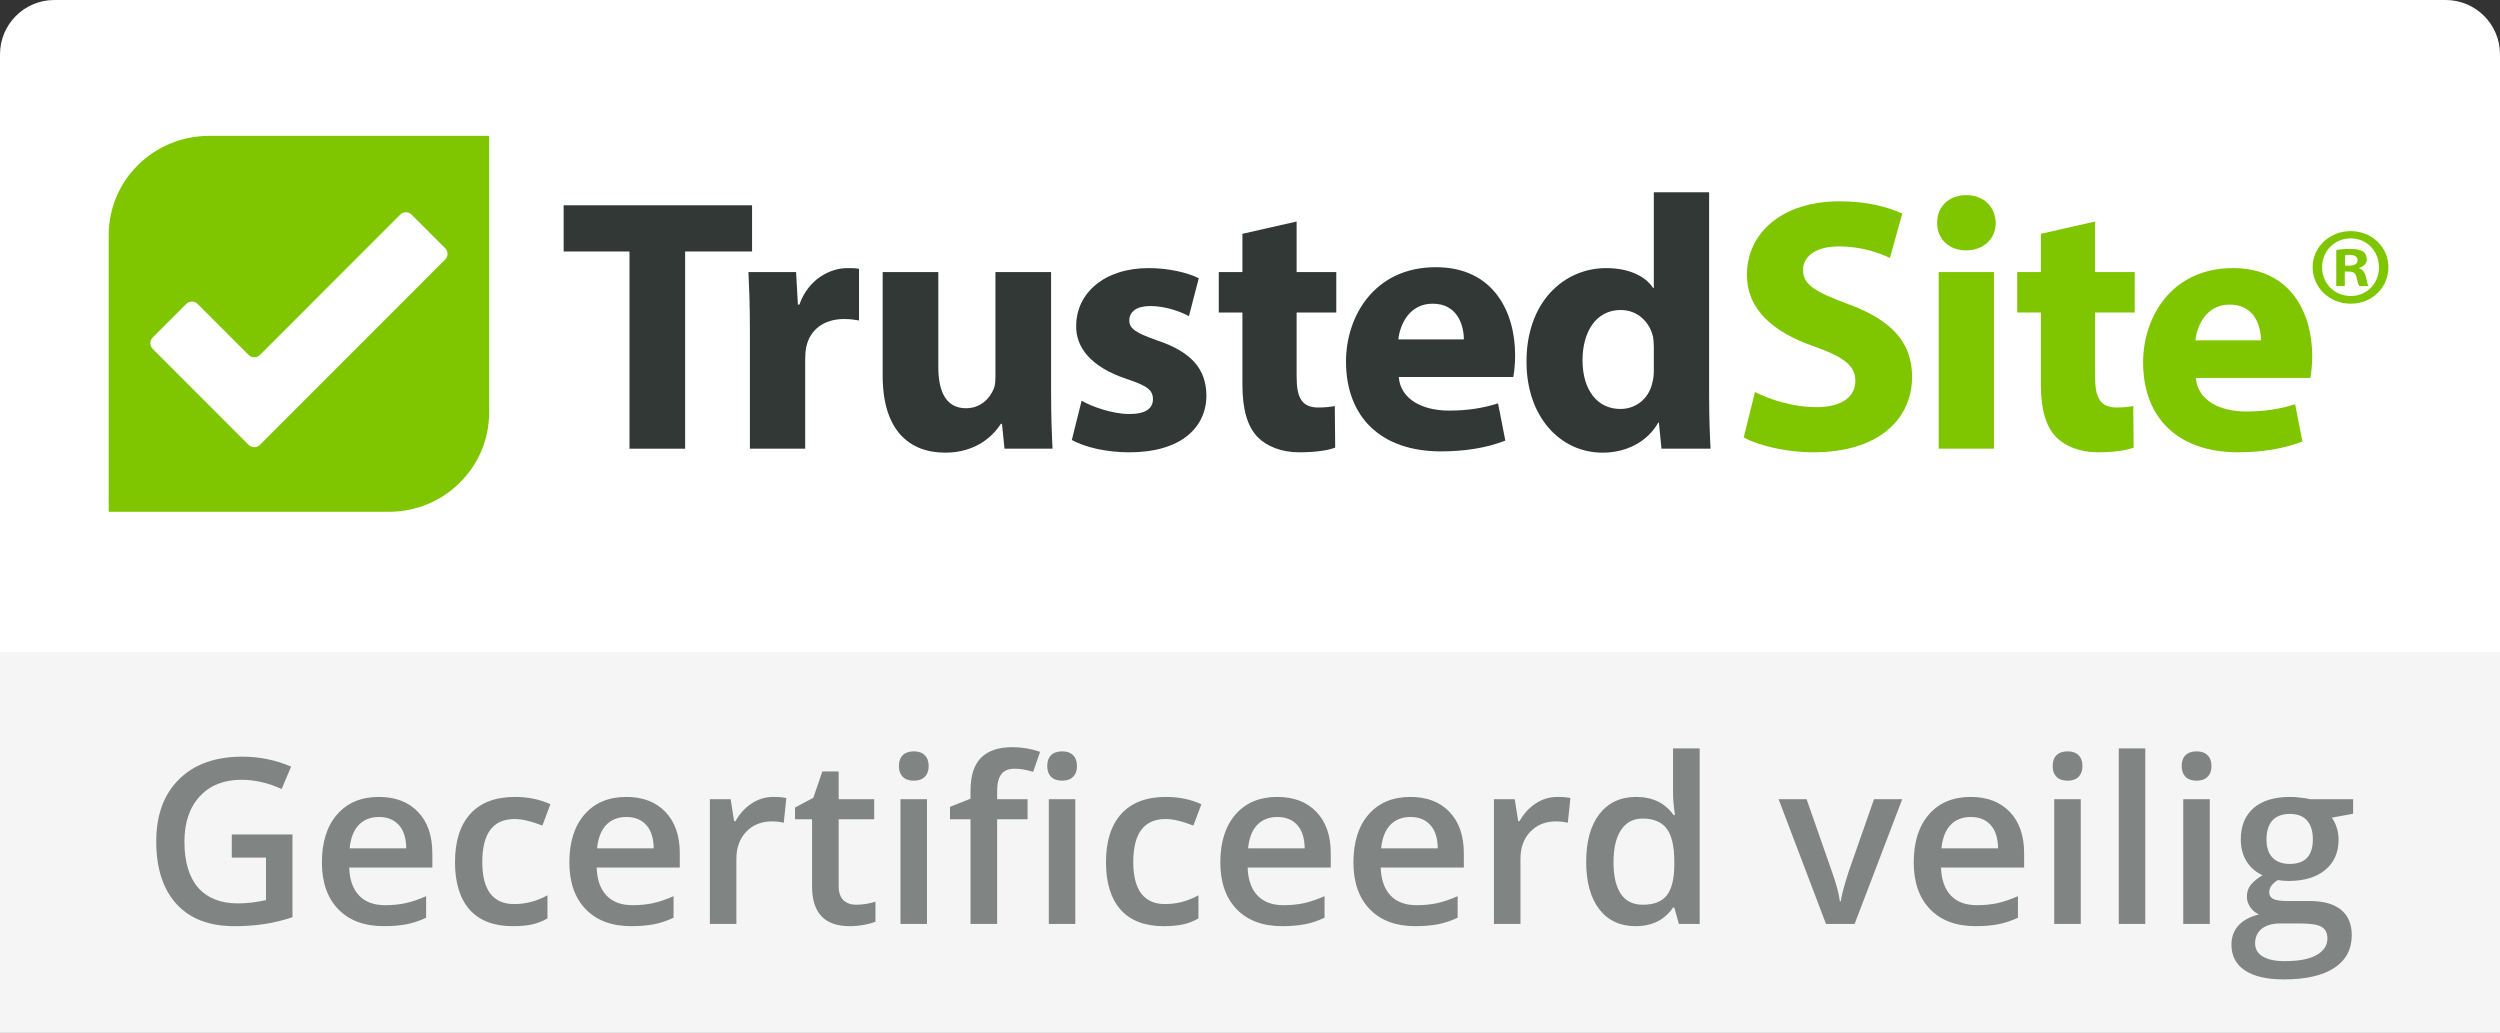
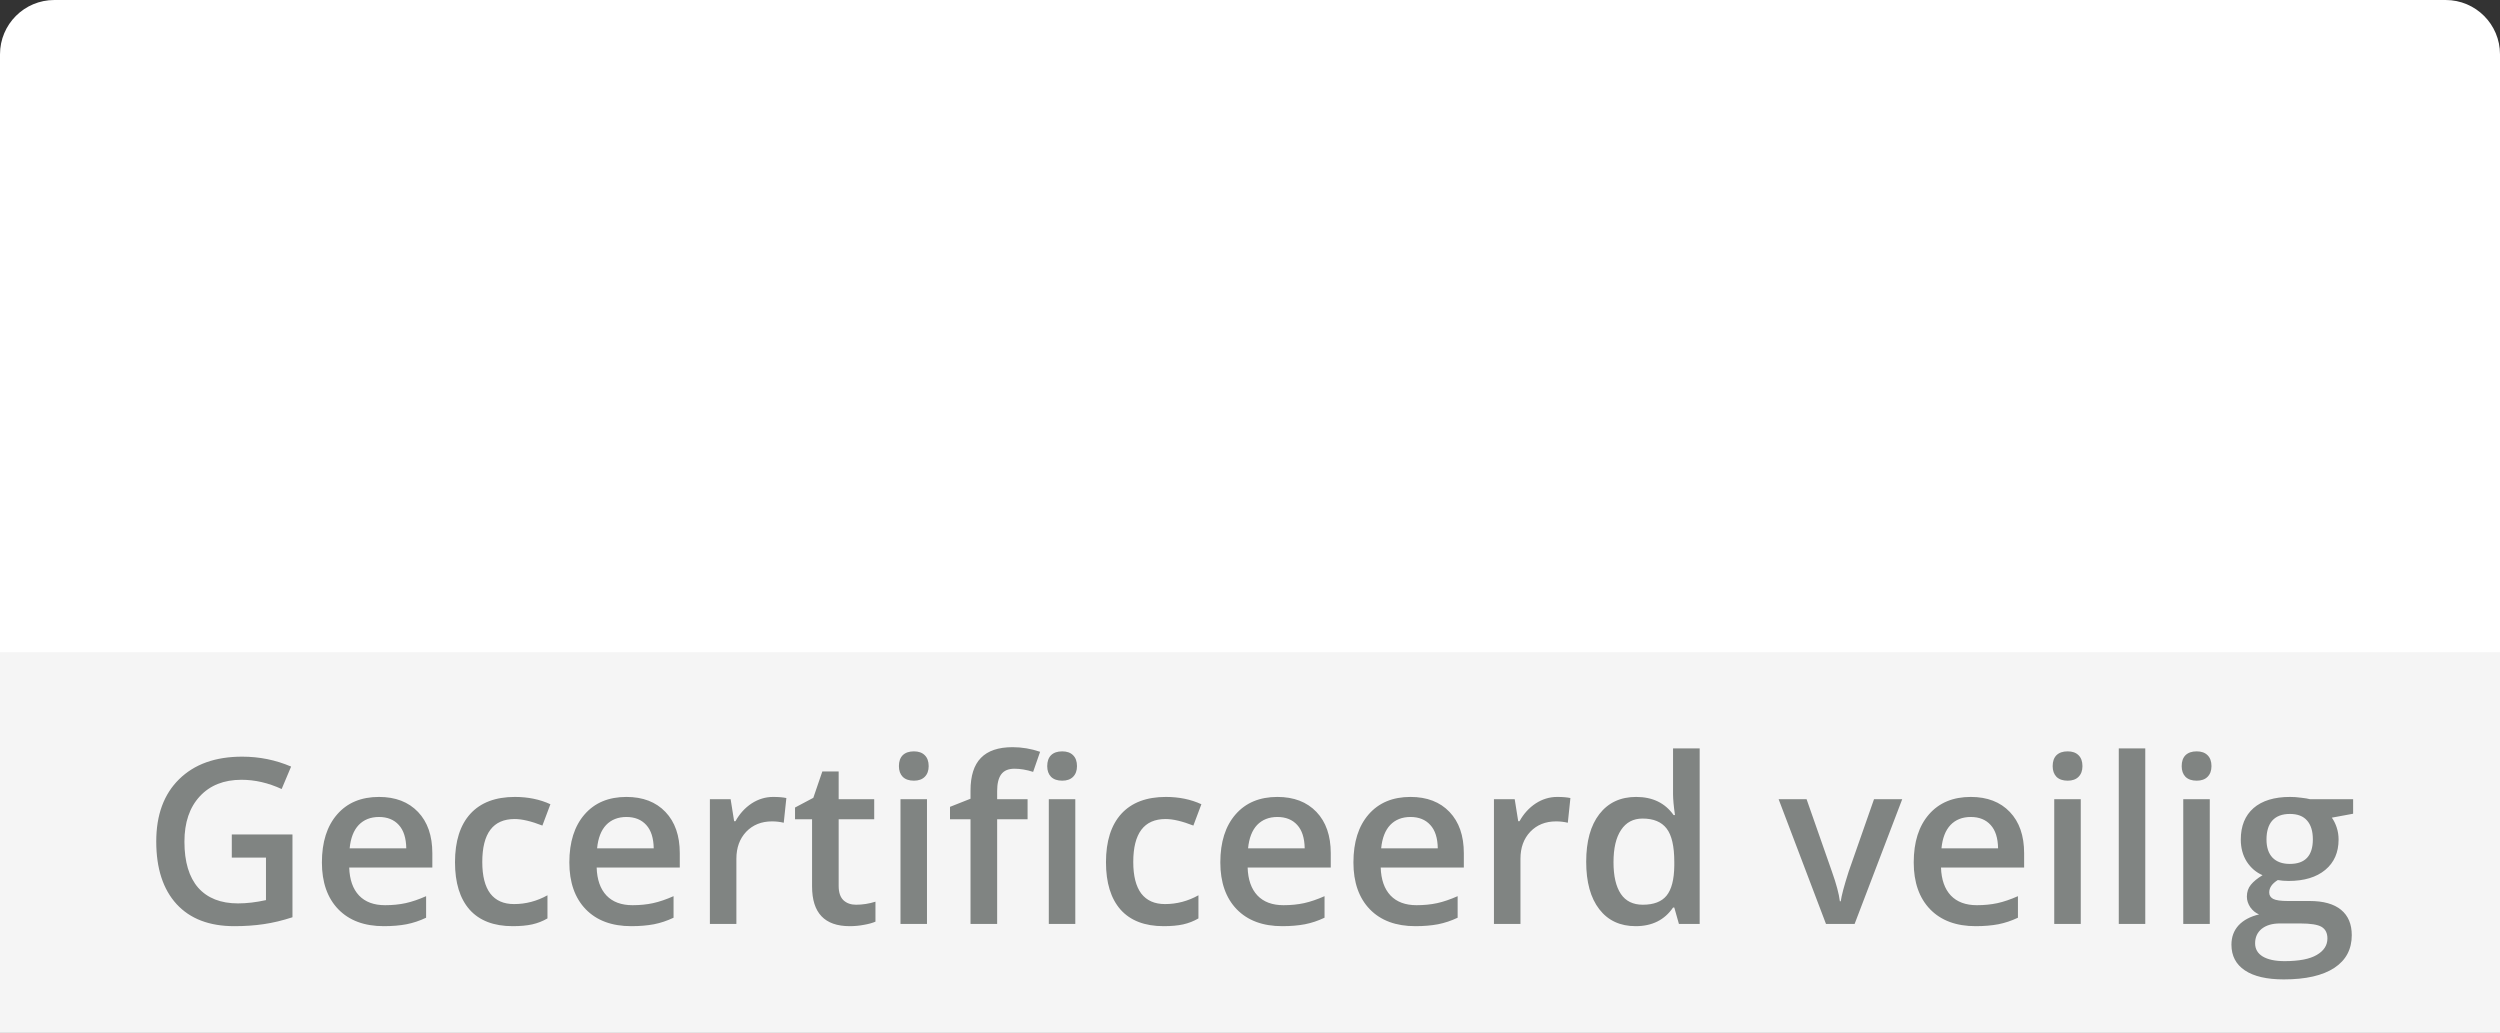
<svg xmlns="http://www.w3.org/2000/svg" width="92" height="38" viewBox="0 0 92 38" fill="none">
  <rect x="0" y="0" width="92" height="38" fill="#333333" stroke="none" />
  <path d="M0 2C0 0.895 0.895 0 2 0H90C91.105 0 92 0.895 92 2V38H0V2Z" fill="white" />
  <rect y="24" width="92" height="14" fill="#F5F5F5" />
  <path d="M8.53 30.709H10.763V33.755C10.398 33.874 10.046 33.959 9.709 34.008C9.374 34.058 9.012 34.083 8.622 34.083C7.703 34.083 6.995 33.812 6.497 33.27C5.999 32.724 5.75 31.957 5.75 30.966C5.75 29.989 6.03 29.226 6.592 28.675C7.154 28.122 7.927 27.845 8.912 27.845C9.546 27.845 10.146 27.967 10.713 28.21L10.365 29.036C9.872 28.809 9.38 28.696 8.887 28.696C8.24 28.696 7.728 28.899 7.352 29.306C6.975 29.713 6.787 30.269 6.787 30.974C6.787 31.716 6.956 32.28 7.293 32.668C7.634 33.052 8.122 33.245 8.759 33.245C9.08 33.245 9.423 33.205 9.788 33.124V31.56H8.53V30.709ZM14.125 34.083C13.411 34.083 12.852 33.876 12.448 33.46C12.047 33.043 11.846 32.468 11.846 31.738C11.846 30.988 12.033 30.399 12.407 29.97C12.78 29.541 13.293 29.327 13.947 29.327C14.553 29.327 15.031 29.511 15.383 29.879C15.734 30.247 15.91 30.753 15.91 31.398V31.925H12.851C12.865 32.37 12.985 32.713 13.212 32.954C13.439 33.192 13.758 33.311 14.171 33.311C14.442 33.311 14.694 33.286 14.926 33.236C15.161 33.184 15.413 33.098 15.681 32.979V33.772C15.443 33.885 15.203 33.965 14.959 34.013C14.716 34.059 14.438 34.083 14.125 34.083ZM13.947 30.065C13.637 30.065 13.388 30.164 13.2 30.36C13.014 30.557 12.903 30.843 12.867 31.219H14.951C14.945 30.84 14.854 30.554 14.677 30.36C14.5 30.164 14.256 30.065 13.947 30.065ZM18.869 34.083C18.174 34.083 17.646 33.881 17.283 33.477C16.924 33.07 16.744 32.488 16.744 31.73C16.744 30.958 16.932 30.364 17.308 29.949C17.687 29.534 18.234 29.327 18.948 29.327C19.432 29.327 19.868 29.417 20.255 29.596L19.96 30.381C19.548 30.22 19.208 30.14 18.939 30.14C18.145 30.14 17.748 30.667 17.748 31.721C17.748 32.236 17.846 32.623 18.043 32.883C18.242 33.141 18.533 33.27 18.915 33.27C19.349 33.27 19.76 33.162 20.147 32.946V33.797C19.973 33.899 19.786 33.972 19.587 34.017C19.39 34.061 19.151 34.083 18.869 34.083ZM23.231 34.083C22.517 34.083 21.958 33.876 21.554 33.46C21.153 33.043 20.952 32.468 20.952 31.738C20.952 30.988 21.139 30.399 21.513 29.97C21.886 29.541 22.399 29.327 23.052 29.327C23.658 29.327 24.137 29.511 24.488 29.879C24.84 30.247 25.016 30.753 25.016 31.398V31.925H21.957C21.971 32.37 22.091 32.713 22.318 32.954C22.545 33.192 22.864 33.311 23.277 33.311C23.548 33.311 23.8 33.286 24.032 33.236C24.267 33.184 24.519 33.098 24.787 32.979V33.772C24.549 33.885 24.309 33.965 24.065 34.013C23.822 34.059 23.544 34.083 23.231 34.083ZM23.052 30.065C22.743 30.065 22.494 30.164 22.305 30.36C22.12 30.557 22.009 30.843 21.973 31.219H24.057C24.051 30.84 23.96 30.554 23.783 30.36C23.606 30.164 23.362 30.065 23.052 30.065ZM28.452 29.327C28.649 29.327 28.811 29.34 28.938 29.368L28.842 30.277C28.704 30.244 28.56 30.227 28.411 30.227C28.02 30.227 27.704 30.355 27.46 30.609C27.22 30.864 27.099 31.194 27.099 31.601V34H26.124V29.41H26.887L27.016 30.219H27.066C27.218 29.945 27.416 29.728 27.659 29.567C27.906 29.407 28.17 29.327 28.452 29.327ZM31.503 33.294C31.741 33.294 31.979 33.257 32.217 33.182V33.917C32.109 33.964 31.969 34.003 31.797 34.033C31.629 34.066 31.453 34.083 31.27 34.083C30.346 34.083 29.884 33.596 29.884 32.622V30.148H29.257V29.717L29.93 29.36L30.262 28.389H30.863V29.41H32.171V30.148H30.863V32.605C30.863 32.841 30.922 33.015 31.038 33.128C31.157 33.239 31.312 33.294 31.503 33.294ZM34.113 34H33.138V29.41H34.113V34ZM33.08 28.194C33.08 28.019 33.127 27.885 33.221 27.791C33.318 27.697 33.455 27.65 33.632 27.65C33.803 27.65 33.936 27.697 34.03 27.791C34.127 27.885 34.175 28.019 34.175 28.194C34.175 28.36 34.127 28.491 34.03 28.588C33.936 28.682 33.803 28.729 33.632 28.729C33.455 28.729 33.318 28.682 33.221 28.588C33.127 28.491 33.08 28.36 33.08 28.194ZM37.815 30.148H36.695V34H35.715V30.148H34.96V29.692L35.715 29.393V29.094C35.715 28.552 35.843 28.151 36.097 27.891C36.352 27.628 36.74 27.496 37.263 27.496C37.606 27.496 37.944 27.553 38.276 27.666L38.019 28.405C37.778 28.328 37.548 28.289 37.33 28.289C37.108 28.289 36.947 28.358 36.844 28.497C36.745 28.632 36.695 28.837 36.695 29.111V29.41H37.815V30.148ZM39.571 34H38.596V29.41H39.571V34ZM38.538 28.194C38.538 28.019 38.585 27.885 38.679 27.791C38.776 27.697 38.913 27.65 39.09 27.65C39.261 27.65 39.394 27.697 39.488 27.791C39.585 27.885 39.633 28.019 39.633 28.194C39.633 28.36 39.585 28.491 39.488 28.588C39.394 28.682 39.261 28.729 39.09 28.729C38.913 28.729 38.776 28.682 38.679 28.588C38.585 28.491 38.538 28.36 38.538 28.194ZM42.825 34.083C42.13 34.083 41.602 33.881 41.239 33.477C40.88 33.07 40.7 32.488 40.7 31.73C40.7 30.958 40.888 30.364 41.264 29.949C41.644 29.534 42.19 29.327 42.904 29.327C43.388 29.327 43.824 29.417 44.211 29.596L43.916 30.381C43.504 30.22 43.164 30.14 42.895 30.14C42.101 30.14 41.704 30.667 41.704 31.721C41.704 32.236 41.803 32.623 41.999 32.883C42.198 33.141 42.489 33.27 42.871 33.27C43.305 33.27 43.716 33.162 44.103 32.946V33.797C43.929 33.899 43.742 33.972 43.543 34.017C43.346 34.061 43.107 34.083 42.825 34.083ZM47.187 34.083C46.473 34.083 45.914 33.876 45.51 33.46C45.109 33.043 44.908 32.468 44.908 31.738C44.908 30.988 45.095 30.399 45.469 29.97C45.842 29.541 46.356 29.327 47.008 29.327C47.614 29.327 48.093 29.511 48.445 29.879C48.796 30.247 48.972 30.753 48.972 31.398V31.925H45.913C45.927 32.37 46.047 32.713 46.274 32.954C46.501 33.192 46.82 33.311 47.233 33.311C47.504 33.311 47.756 33.286 47.988 33.236C48.223 33.184 48.475 33.098 48.743 32.979V33.772C48.505 33.885 48.265 33.965 48.021 34.013C47.778 34.059 47.5 34.083 47.187 34.083ZM47.008 30.065C46.699 30.065 46.45 30.164 46.261 30.36C46.076 30.557 45.965 30.843 45.929 31.219H48.013C48.007 30.84 47.916 30.554 47.739 30.36C47.562 30.164 47.318 30.065 47.008 30.065ZM52.084 34.083C51.371 34.083 50.812 33.876 50.408 33.46C50.007 33.043 49.806 32.468 49.806 31.738C49.806 30.988 49.993 30.399 50.366 29.97C50.74 29.541 51.253 29.327 51.906 29.327C52.512 29.327 52.991 29.511 53.342 29.879C53.693 30.247 53.869 30.753 53.869 31.398V31.925H50.81C50.824 32.37 50.944 32.713 51.171 32.954C51.398 33.192 51.718 33.311 52.13 33.311C52.401 33.311 52.653 33.286 52.886 33.236C53.121 33.184 53.373 33.098 53.641 32.979V33.772C53.403 33.885 53.162 33.965 52.919 34.013C52.675 34.059 52.397 34.083 52.084 34.083ZM51.906 30.065C51.596 30.065 51.347 30.164 51.159 30.36C50.974 30.557 50.863 30.843 50.827 31.219H52.91C52.905 30.84 52.814 30.554 52.636 30.36C52.459 30.164 52.216 30.065 51.906 30.065ZM57.306 29.327C57.502 29.327 57.664 29.34 57.791 29.368L57.696 30.277C57.557 30.244 57.414 30.227 57.264 30.227C56.874 30.227 56.557 30.355 56.314 30.609C56.073 30.864 55.953 31.194 55.953 31.601V34H54.977V29.41H55.741L55.87 30.219H55.919C56.072 29.945 56.269 29.728 56.513 29.567C56.759 29.407 57.023 29.327 57.306 29.327ZM60.194 34.083C59.622 34.083 59.175 33.876 58.854 33.46C58.533 33.045 58.372 32.463 58.372 31.713C58.372 30.96 58.534 30.375 58.858 29.957C59.184 29.537 59.635 29.327 60.211 29.327C60.814 29.327 61.273 29.549 61.589 29.995H61.639C61.592 29.666 61.568 29.405 61.568 29.215V27.542H62.548V34H61.784L61.614 33.398H61.568C61.255 33.855 60.797 34.083 60.194 34.083ZM60.456 33.294C60.857 33.294 61.149 33.182 61.331 32.958C61.514 32.731 61.608 32.365 61.614 31.858V31.721C61.614 31.143 61.52 30.732 61.331 30.489C61.143 30.245 60.849 30.123 60.447 30.123C60.104 30.123 59.84 30.263 59.655 30.543C59.469 30.819 59.377 31.215 59.377 31.73C59.377 32.239 59.467 32.628 59.647 32.896C59.826 33.162 60.096 33.294 60.456 33.294ZM67.196 34L65.453 29.41H66.482L67.416 32.078C67.576 32.527 67.673 32.889 67.707 33.166H67.74C67.765 32.967 67.862 32.604 68.03 32.078L68.964 29.41H70.002L68.25 34H67.196ZM72.704 34.083C71.99 34.083 71.431 33.876 71.027 33.46C70.626 33.043 70.425 32.468 70.425 31.738C70.425 30.988 70.612 30.399 70.985 29.97C71.359 29.541 71.872 29.327 72.525 29.327C73.131 29.327 73.61 29.511 73.961 29.879C74.313 30.247 74.488 30.753 74.488 31.398V31.925H71.429C71.443 32.37 71.564 32.713 71.79 32.954C72.017 33.192 72.337 33.311 72.749 33.311C73.02 33.311 73.272 33.286 73.505 33.236C73.74 33.184 73.992 33.098 74.26 32.979V33.772C74.022 33.885 73.781 33.965 73.538 34.013C73.294 34.059 73.016 34.083 72.704 34.083ZM72.525 30.065C72.215 30.065 71.966 30.164 71.778 30.36C71.593 30.557 71.482 30.843 71.446 31.219H73.529C73.524 30.84 73.433 30.554 73.256 30.36C73.079 30.164 72.835 30.065 72.525 30.065ZM76.572 34H75.596V29.41H76.572V34ZM75.538 28.194C75.538 28.019 75.585 27.885 75.679 27.791C75.776 27.697 75.913 27.65 76.09 27.65C76.262 27.65 76.395 27.697 76.489 27.791C76.586 27.885 76.634 28.019 76.634 28.194C76.634 28.36 76.586 28.491 76.489 28.588C76.395 28.682 76.262 28.729 76.09 28.729C75.913 28.729 75.776 28.682 75.679 28.588C75.585 28.491 75.538 28.36 75.538 28.194ZM78.946 34H77.971V27.542H78.946V34ZM81.32 34H80.344V29.41H81.32V34ZM80.286 28.194C80.286 28.019 80.333 27.885 80.427 27.791C80.524 27.697 80.661 27.65 80.838 27.65C81.01 27.65 81.143 27.697 81.237 27.791C81.334 27.885 81.382 28.019 81.382 28.194C81.382 28.36 81.334 28.491 81.237 28.588C81.143 28.682 81.01 28.729 80.838 28.729C80.661 28.729 80.524 28.682 80.427 28.588C80.333 28.491 80.286 28.36 80.286 28.194ZM86.595 29.41V29.945L85.811 30.09C85.882 30.187 85.942 30.306 85.989 30.447C86.036 30.588 86.06 30.738 86.06 30.895C86.06 31.369 85.896 31.741 85.57 32.012C85.243 32.283 84.794 32.419 84.221 32.419C84.074 32.419 83.942 32.408 83.823 32.386C83.612 32.516 83.507 32.668 83.507 32.842C83.507 32.947 83.555 33.026 83.652 33.079C83.752 33.131 83.933 33.157 84.196 33.157H84.997C85.503 33.157 85.888 33.265 86.151 33.481C86.414 33.697 86.545 34.008 86.545 34.415C86.545 34.935 86.331 35.336 85.902 35.619C85.473 35.901 84.853 36.042 84.043 36.042C83.417 36.042 82.94 35.931 82.611 35.71C82.281 35.489 82.117 35.173 82.117 34.764C82.117 34.481 82.205 34.243 82.382 34.05C82.562 33.859 82.813 33.726 83.133 33.651C83.004 33.596 82.896 33.508 82.81 33.386C82.727 33.261 82.685 33.131 82.685 32.996C82.685 32.824 82.734 32.679 82.831 32.56C82.927 32.441 83.071 32.323 83.262 32.207C83.024 32.105 82.831 31.939 82.681 31.709C82.534 31.477 82.461 31.205 82.461 30.895C82.461 30.398 82.618 30.012 82.93 29.738C83.246 29.464 83.694 29.327 84.275 29.327C84.405 29.327 84.54 29.336 84.682 29.356C84.826 29.372 84.933 29.39 85.005 29.41H86.595ZM82.988 34.714C82.988 34.924 83.082 35.086 83.27 35.2C83.461 35.313 83.728 35.37 84.072 35.37C84.603 35.37 84.999 35.294 85.258 35.141C85.519 34.989 85.649 34.787 85.649 34.535C85.649 34.336 85.577 34.194 85.433 34.108C85.292 34.025 85.028 33.983 84.64 33.983H83.901C83.622 33.983 83.399 34.048 83.233 34.178C83.07 34.311 82.988 34.49 82.988 34.714ZM83.407 30.895C83.407 31.183 83.481 31.405 83.627 31.56C83.777 31.715 83.99 31.792 84.267 31.792C84.831 31.792 85.113 31.49 85.113 30.887C85.113 30.588 85.043 30.359 84.902 30.198C84.763 30.035 84.552 29.953 84.267 29.953C83.984 29.953 83.77 30.034 83.623 30.194C83.479 30.355 83.407 30.588 83.407 30.895Z" fill="#808482" />
  <g clip-path="url(#clip0)">
-     <path fill-rule="evenodd" clip-rule="evenodd" d="M86.288 9.994V10.528H85.974V9.201C86.098 9.177 86.272 9.161 86.495 9.161C86.752 9.161 86.868 9.201 86.967 9.258C87.041 9.314 87.099 9.42 87.099 9.549C87.099 9.695 86.983 9.808 86.818 9.857V9.873C86.95 9.921 87.025 10.018 87.066 10.197C87.107 10.399 87.132 10.48 87.165 10.528H86.826C86.785 10.48 86.76 10.358 86.719 10.205C86.694 10.059 86.611 9.994 86.437 9.994H86.288ZM86.297 9.395V9.776H86.445C86.619 9.776 86.76 9.719 86.76 9.581C86.76 9.46 86.669 9.379 86.47 9.379C86.388 9.379 86.33 9.387 86.297 9.395ZM86.504 8.505C87.29 8.505 87.893 9.096 87.893 9.832C87.893 10.585 87.29 11.176 86.504 11.176C85.726 11.176 85.105 10.585 85.105 9.832C85.105 9.096 85.726 8.505 86.504 8.505ZM86.504 8.772C85.9 8.772 85.453 9.25 85.453 9.832C85.453 10.423 85.9 10.893 86.512 10.893C87.107 10.893 87.546 10.423 87.546 9.84C87.546 9.25 87.107 8.772 86.504 8.772Z" fill="#80C600" />
    <path fill-rule="evenodd" clip-rule="evenodd" d="M83.203 12.524C83.203 12.033 82.989 11.209 82.052 11.209C81.195 11.209 80.847 11.979 80.793 12.524H83.203ZM80.807 13.907C80.874 14.744 81.704 15.143 82.654 15.143C83.35 15.143 83.912 15.05 84.461 14.877L84.729 16.246C84.06 16.511 83.243 16.644 82.359 16.644C80.138 16.644 78.866 15.369 78.866 13.335C78.866 11.687 79.897 9.866 82.172 9.866C84.287 9.866 85.09 11.501 85.09 13.109C85.09 13.455 85.05 13.76 85.023 13.907H80.807Z" fill="#80C600" />
-     <path fill-rule="evenodd" clip-rule="evenodd" d="M77.099 8.152V10.012H78.558V11.501H77.099V13.853C77.099 14.638 77.286 14.996 77.902 14.996C78.156 14.996 78.357 14.97 78.504 14.943L78.518 16.472C78.25 16.578 77.768 16.645 77.192 16.645C76.537 16.645 75.988 16.418 75.667 16.086C75.292 15.701 75.104 15.076 75.104 14.159V11.501H74.234V10.012H75.104V8.604L77.099 8.152Z" fill="#80C600" />
+     <path fill-rule="evenodd" clip-rule="evenodd" d="M77.099 8.152V10.012H78.558V11.501H77.099V13.853C77.099 14.638 77.286 14.996 77.902 14.996C78.156 14.996 78.357 14.97 78.504 14.943L78.518 16.472C78.25 16.578 77.768 16.645 77.192 16.645C76.537 16.645 75.988 16.418 75.667 16.086C75.292 15.701 75.104 15.076 75.104 14.159V11.501V10.012H75.104V8.604L77.099 8.152Z" fill="#80C600" />
    <path fill-rule="evenodd" clip-rule="evenodd" d="M71.343 16.512H73.377V10.012H71.343V16.512ZM73.444 8.205C73.444 8.763 73.016 9.215 72.347 9.215C71.704 9.215 71.276 8.763 71.289 8.205C71.276 7.62 71.704 7.182 72.36 7.182C73.016 7.182 73.431 7.62 73.444 8.205Z" fill="#80C600" />
    <path fill-rule="evenodd" clip-rule="evenodd" d="M64.583 14.425C65.132 14.704 65.975 14.983 66.845 14.983C67.782 14.983 68.277 14.598 68.277 14.013C68.277 13.455 67.849 13.136 66.765 12.75C65.265 12.232 64.288 11.408 64.288 10.106C64.288 8.577 65.573 7.408 67.702 7.408C68.719 7.408 69.469 7.62 70.004 7.859L69.549 9.494C69.188 9.321 68.545 9.069 67.662 9.069C66.778 9.069 66.35 9.468 66.35 9.933C66.35 10.504 66.858 10.757 68.023 11.195C69.616 11.78 70.365 12.604 70.365 13.867C70.365 15.368 69.201 16.645 66.725 16.645C65.694 16.645 64.676 16.379 64.168 16.1L64.583 14.425Z" fill="#80C600" />
    <path fill-rule="evenodd" clip-rule="evenodd" d="M60.861 12.764C60.861 12.657 60.848 12.511 60.834 12.405C60.714 11.86 60.272 11.408 59.643 11.408C58.719 11.408 58.237 12.232 58.237 13.255C58.237 14.359 58.786 15.05 59.63 15.05C60.219 15.05 60.687 14.651 60.807 14.079C60.848 13.933 60.861 13.787 60.861 13.614V12.764ZM62.896 7.075V14.571C62.896 15.302 62.922 16.073 62.949 16.512H61.142L61.048 15.555H61.022C60.607 16.286 59.817 16.658 58.974 16.658C57.421 16.658 56.176 15.342 56.176 13.322C56.163 11.129 57.541 9.866 59.108 9.866C59.911 9.866 60.54 10.145 60.834 10.597H60.861V7.075H62.896Z" fill="#323835" />
    <path fill-rule="evenodd" clip-rule="evenodd" d="M51.474 13.874C51.541 14.711 52.37 15.11 53.321 15.11C54.017 15.11 54.579 15.017 55.128 14.844L55.396 16.213C54.726 16.479 53.91 16.611 53.026 16.611C50.804 16.611 49.533 15.336 49.533 13.302C49.533 11.654 50.563 9.833 52.839 9.833C54.954 9.833 55.757 11.468 55.757 13.076C55.757 13.422 55.717 13.727 55.69 13.874H51.474ZM53.87 12.491C53.87 12 53.656 11.176 52.719 11.176C51.862 11.176 51.514 11.947 51.46 12.491H53.87Z" fill="#323835" />
    <path fill-rule="evenodd" clip-rule="evenodd" d="M47.716 8.152V10.012H49.175V11.501H47.716V13.853C47.716 14.638 47.903 14.996 48.519 14.996C48.773 14.996 48.974 14.97 49.121 14.943L49.135 16.472C48.867 16.578 48.385 16.645 47.809 16.645C47.153 16.645 46.605 16.418 46.283 16.086C45.909 15.701 45.721 15.076 45.721 14.159V11.501H44.851V10.012H45.721V8.604L47.716 8.152Z" fill="#323835" />
    <path fill-rule="evenodd" clip-rule="evenodd" d="M39.804 14.744C40.179 14.97 40.956 15.236 41.558 15.236C42.174 15.236 42.428 15.023 42.428 14.691C42.428 14.358 42.227 14.199 41.464 13.947C40.112 13.495 39.59 12.764 39.604 11.993C39.604 10.783 40.648 9.866 42.267 9.866C43.03 9.866 43.713 10.039 44.115 10.239L43.753 11.634C43.459 11.474 42.897 11.262 42.334 11.262C41.839 11.262 41.558 11.461 41.558 11.793C41.558 12.099 41.812 12.259 42.615 12.538C43.86 12.963 44.382 13.588 44.396 14.544C44.396 15.754 43.432 16.645 41.558 16.645C40.701 16.645 39.938 16.458 39.443 16.193L39.804 14.744Z" fill="#323835" />
-     <path fill-rule="evenodd" clip-rule="evenodd" d="M38.68 14.425C38.68 15.275 38.706 15.967 38.733 16.512H36.966L36.873 15.595H36.833C36.578 15.993 35.962 16.658 34.784 16.658C33.459 16.658 32.482 15.834 32.482 13.827V10.012H34.53V13.508C34.53 14.451 34.838 15.023 35.547 15.023C36.11 15.023 36.431 14.638 36.565 14.319C36.618 14.199 36.632 14.039 36.632 13.88V10.012H38.68V14.425Z" fill="#323835" />
    <path fill-rule="evenodd" clip-rule="evenodd" d="M27.596 12.152C27.596 11.195 27.569 10.571 27.543 10.012H29.296L29.363 11.209H29.417C29.751 10.265 30.554 9.866 31.183 9.866C31.371 9.866 31.465 9.866 31.612 9.893V11.793C31.465 11.767 31.291 11.74 31.063 11.74C30.314 11.74 29.805 12.139 29.671 12.764C29.644 12.896 29.631 13.056 29.631 13.216V16.512H27.596V12.152Z" fill="#323835" />
    <path fill-rule="evenodd" clip-rule="evenodd" d="M23.165 9.255H20.742V7.554H27.676V9.255H25.213V16.512H23.165V9.255Z" fill="#323835" />
    <g clip-path="url(#clip1)">
      <ellipse cx="11" cy="11.918" rx="7" ry="6.918" fill="white" />
-       <path fill-rule="evenodd" clip-rule="evenodd" d="M14.307 18.835H4V8.65C4 6.634 5.653 5 7.693 5H18V15.186C18 17.201 16.346 18.835 14.307 18.835ZM15.143 7.896C15.03 7.782 14.844 7.782 14.73 7.896L9.564 13.064C9.45 13.178 9.264 13.178 9.151 13.064L7.27 11.183C7.156 11.069 6.97 11.069 6.856 11.183L5.616 12.423C5.503 12.537 5.503 12.723 5.616 12.836L9.151 16.372C9.264 16.486 9.45 16.486 9.564 16.372L16.384 9.55C16.497 9.436 16.497 9.25 16.384 9.136L15.143 7.896Z" fill="#80C600" />
    </g>
  </g>
  <defs>
    <clipPath id="clip0">
-       <path d="M4 5H88V18.835H4V5Z" fill="white" />
-     </clipPath>
+       </clipPath>
    <clipPath id="clip1">
-       <path d="M4 5H18V18.835H4V5Z" fill="white" />
-     </clipPath>
+       </clipPath>
  </defs>
</svg>